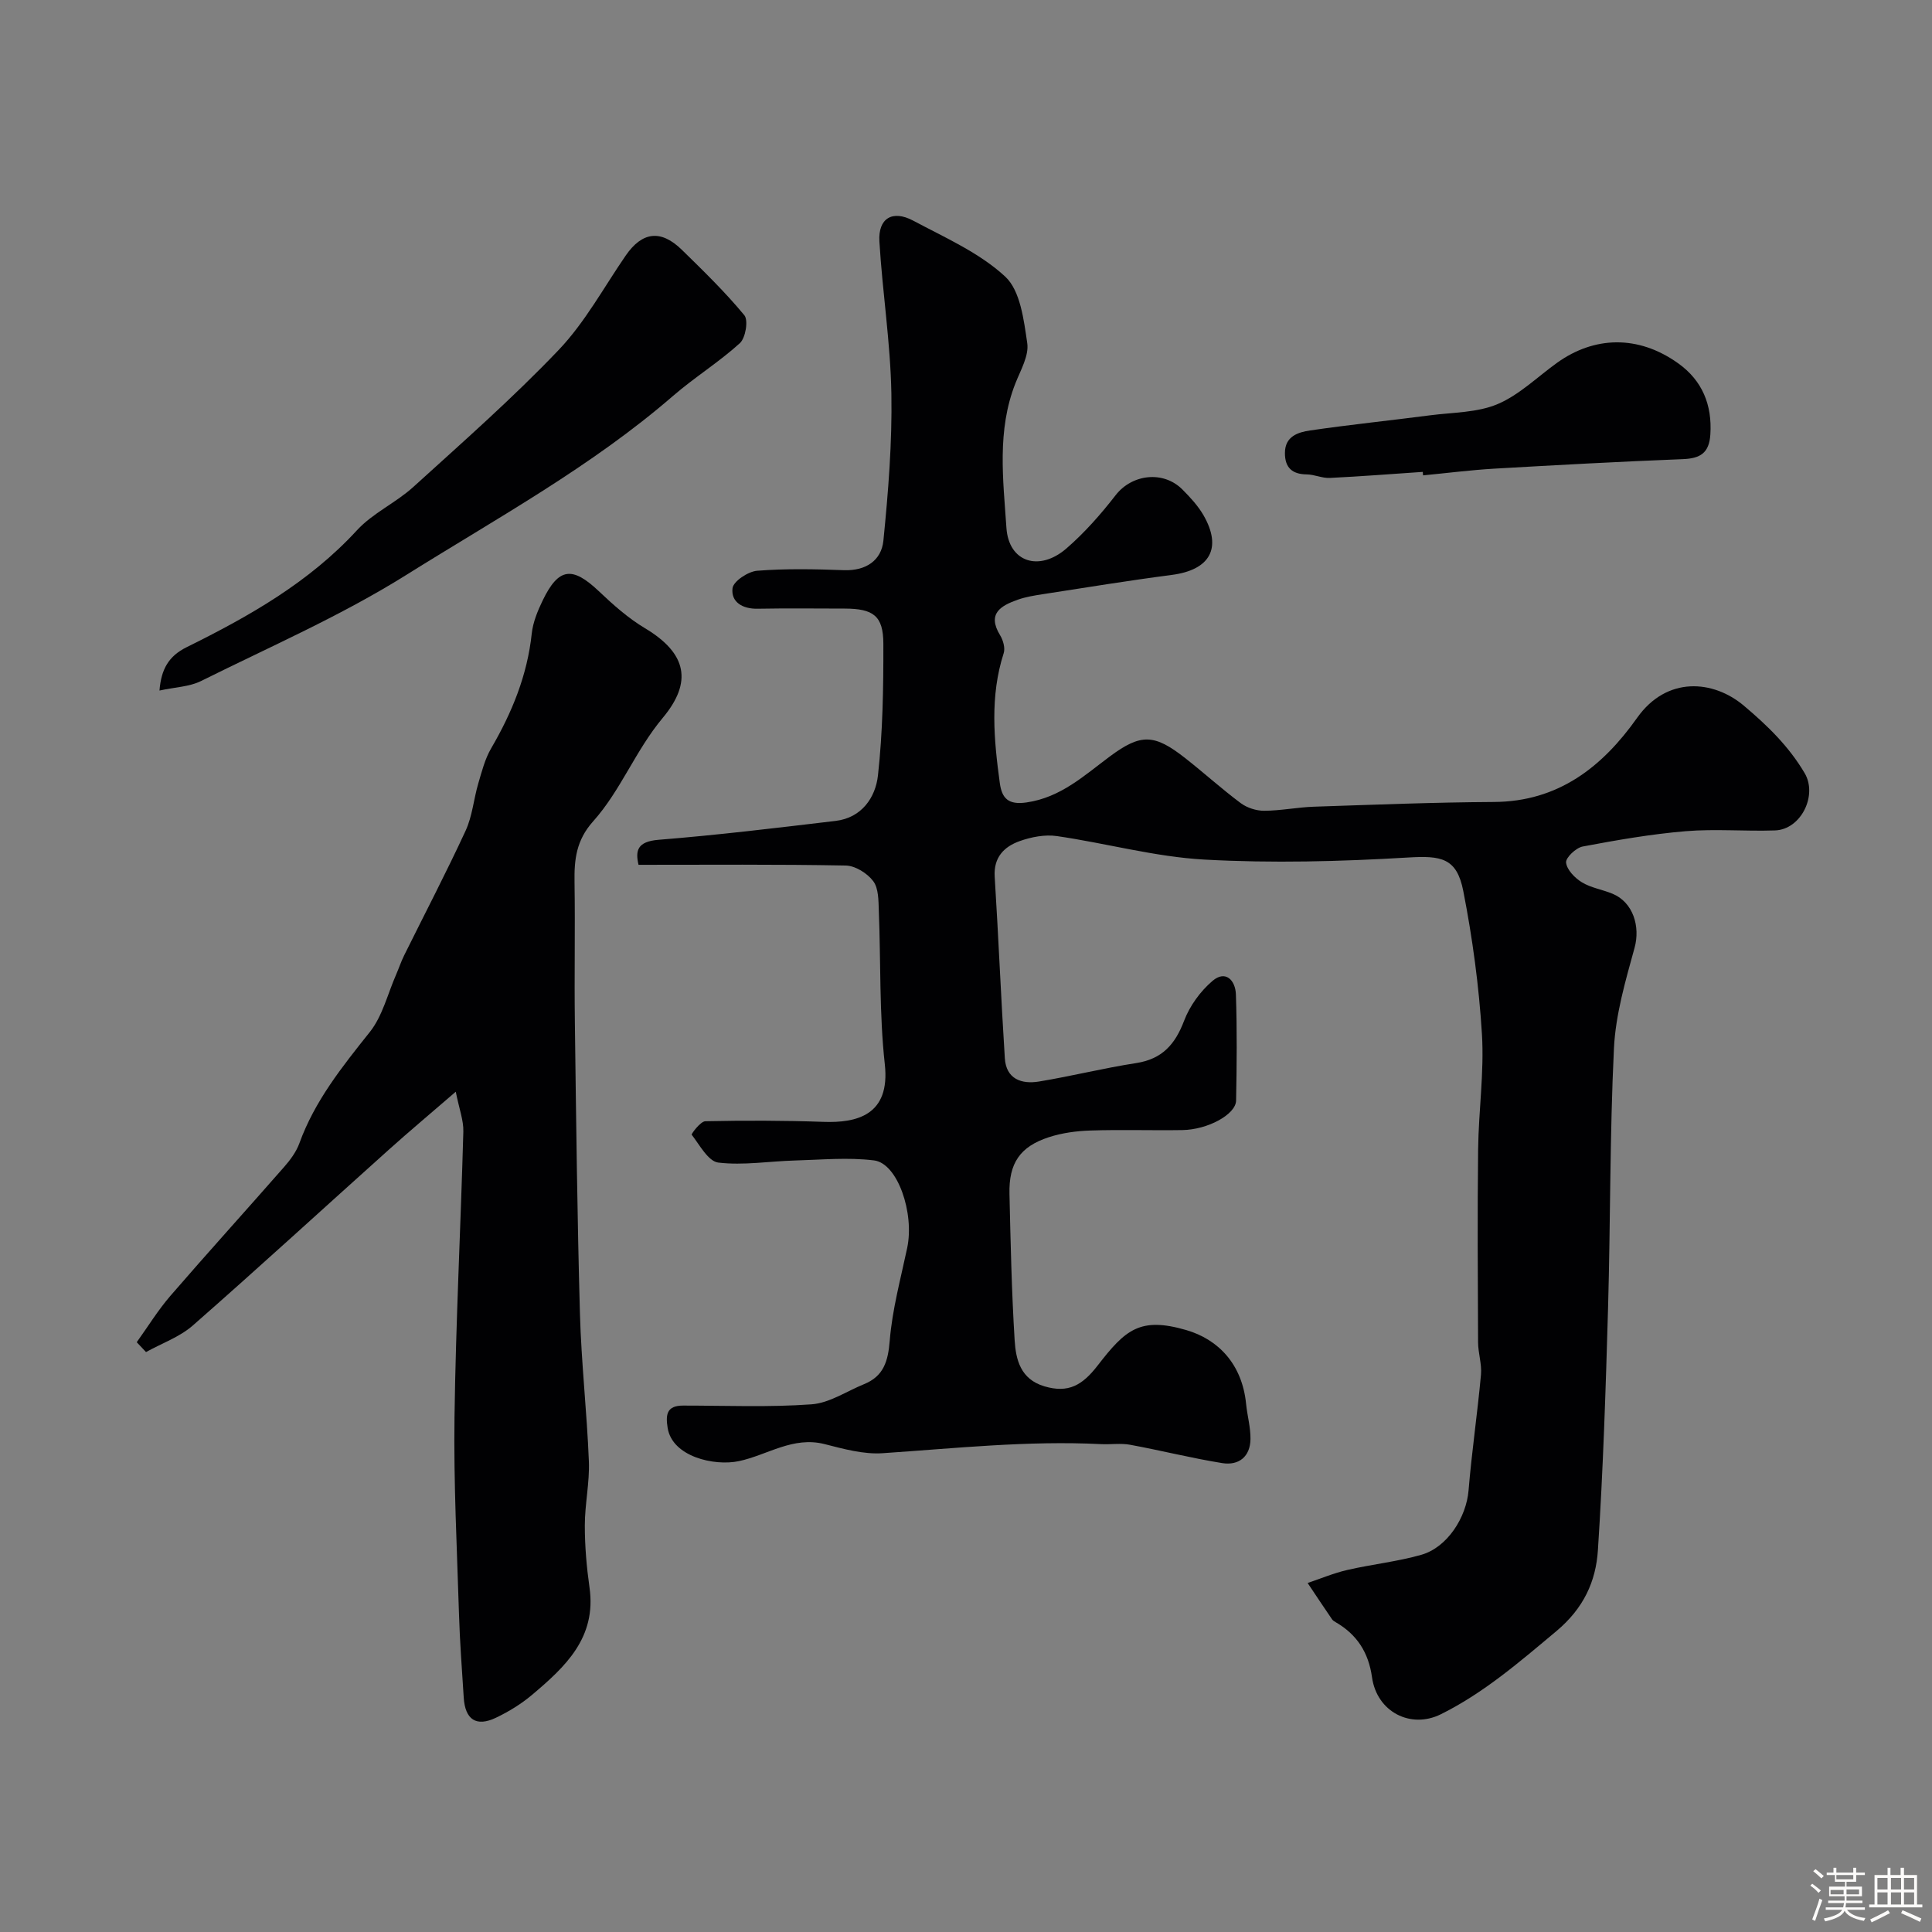
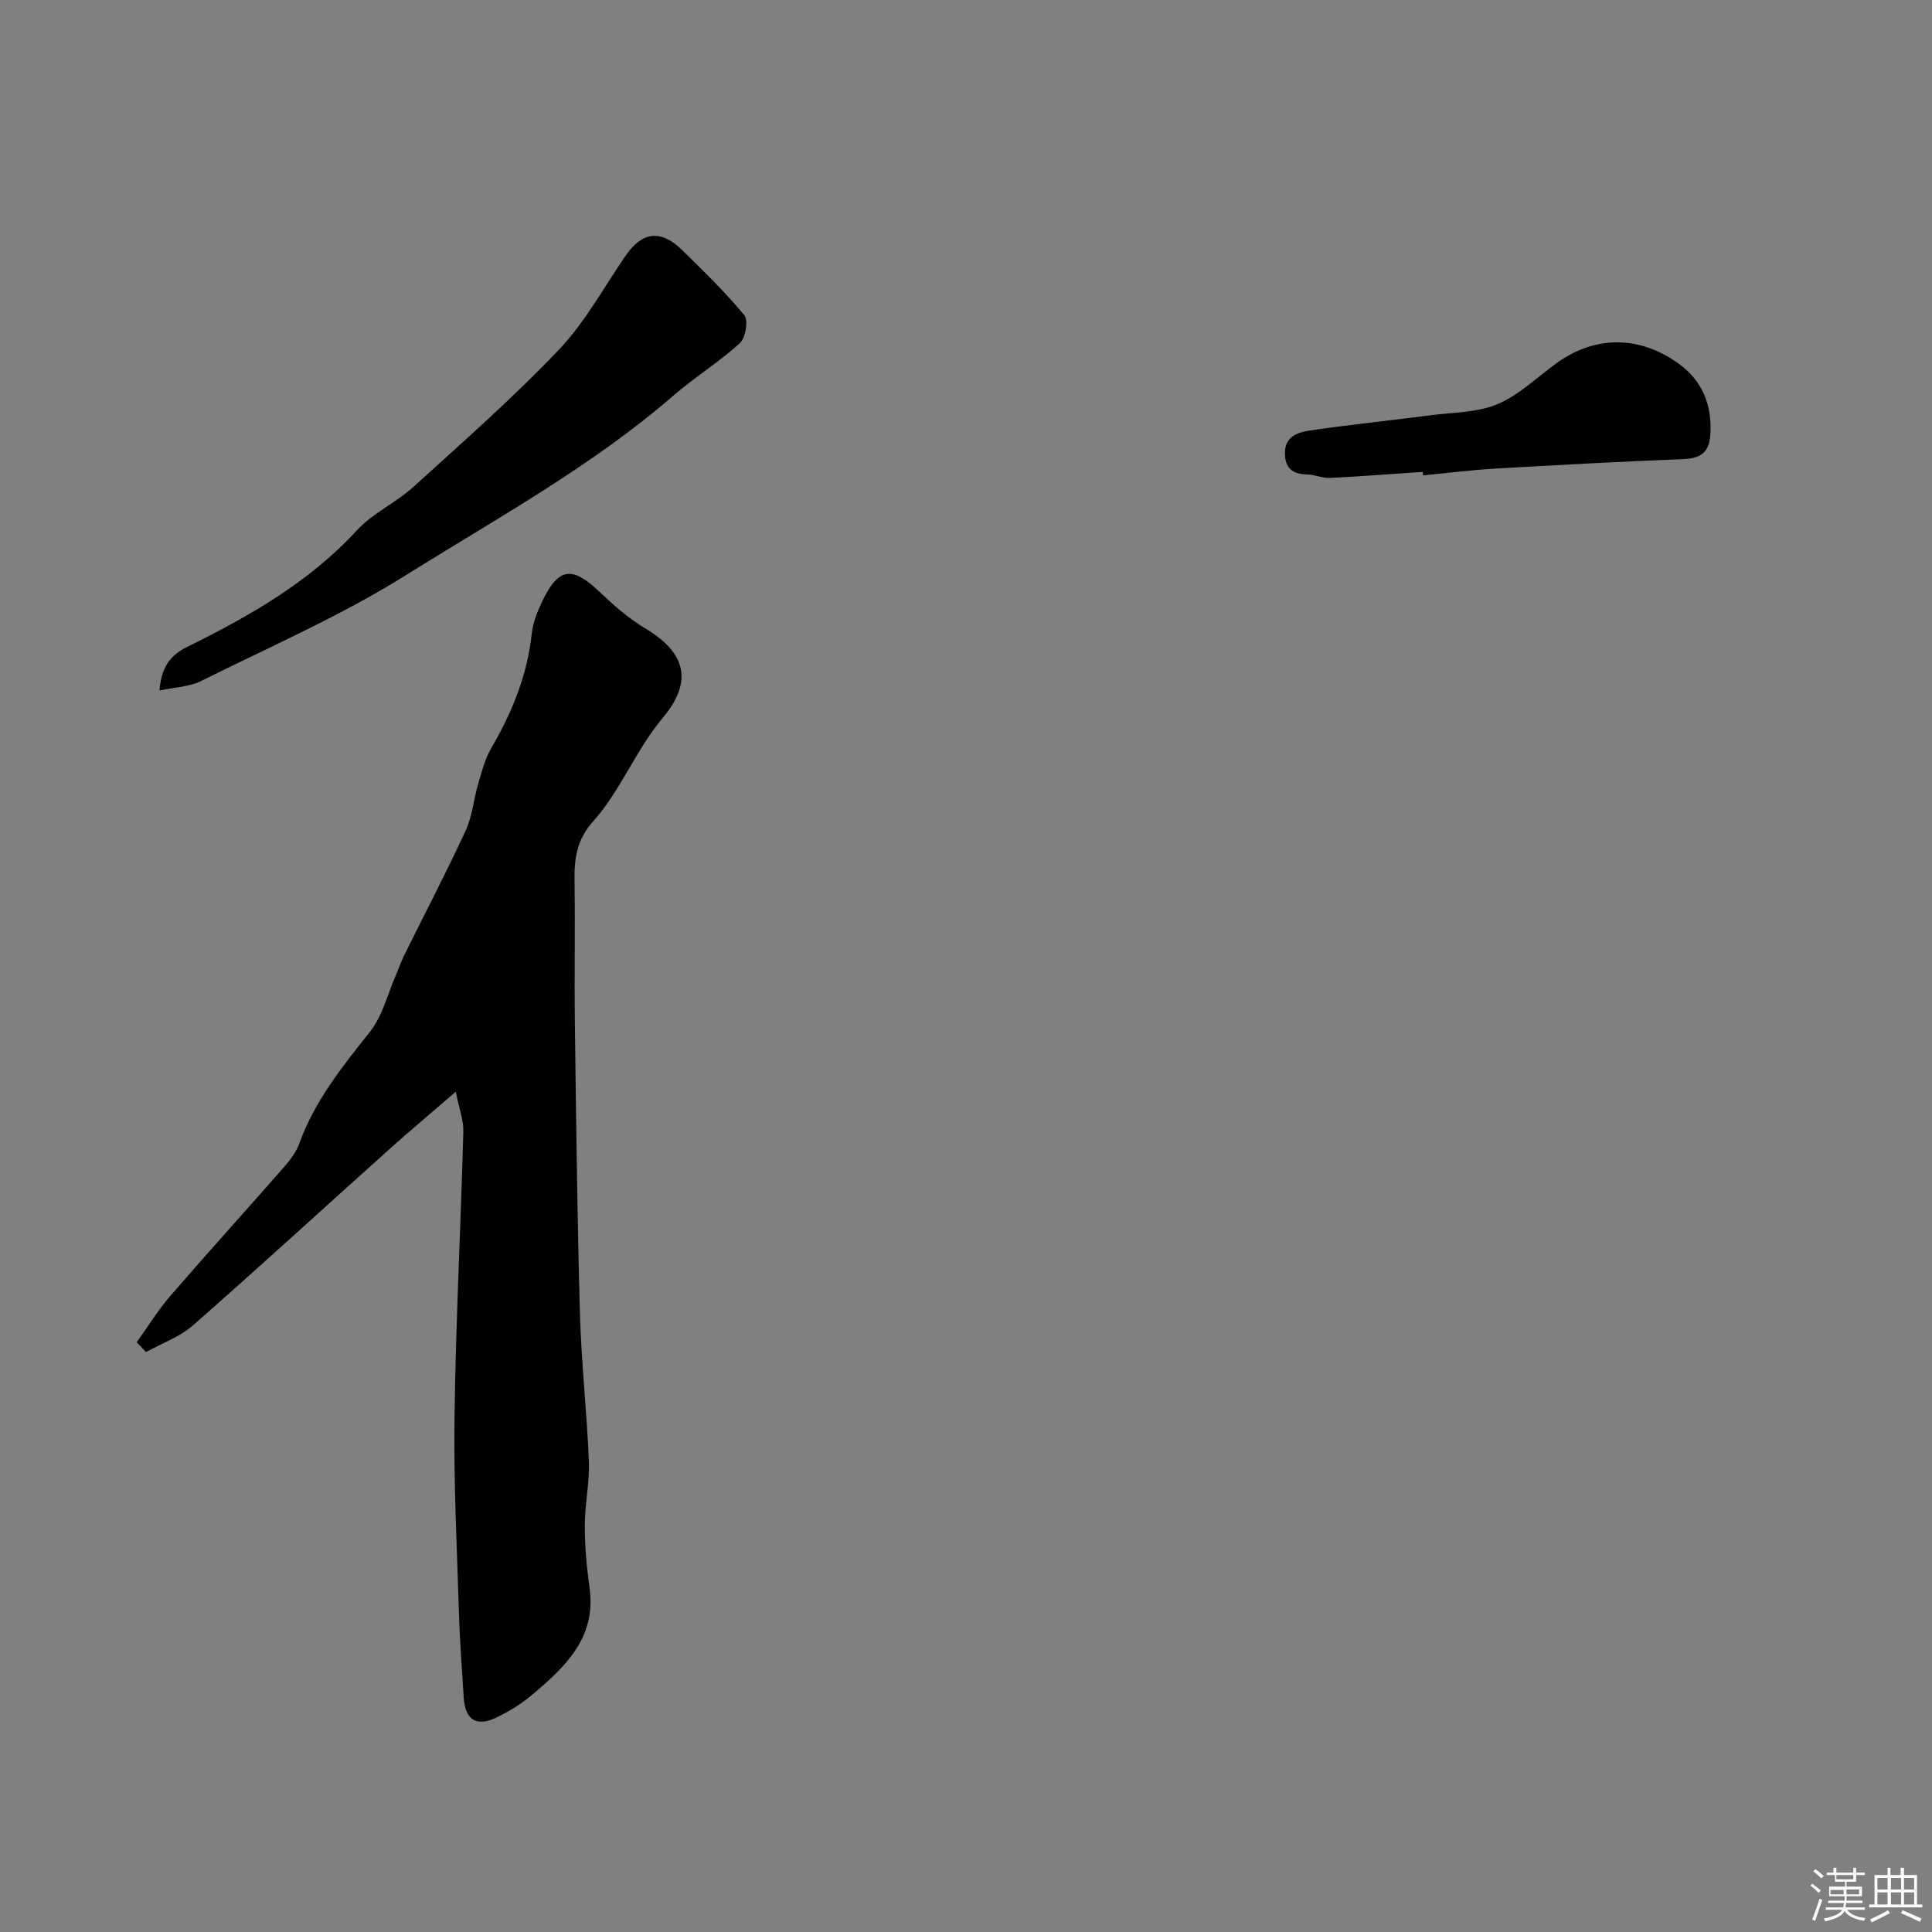
<svg xmlns="http://www.w3.org/2000/svg" enable-background="new 0 0 400 400" viewBox="0 0 400 400">
  <rect x="0" y="0" width="400" height="400" fill="#808080" stroke="none" />
  <path d="m374.8 390.4.4-.4c.7.5 1.3 1 1.8 1.4l-.5.5c-.5-.6-1.1-1.1-1.7-1.5zm1 7.3-.6-.3c.5-1.4 1.1-2.8 1.5-4.3.2.1.4.2.6.3-.5 1.3-1 2.8-1.5 4.3zm-.4-10.3.5-.4c.4.3 1 .8 1.7 1.4l-.5.5c-.5-.5-1.1-1-1.7-1.5zm2.5.3h1.7v-1h.6v1h3.5v-1h.6v1h1.8v.5h-1.8v1.4h-2v1h3.2v2h-3.2v.9h3.3v.5h-3.4c0 .3-.1.6-.1.9h4v.5h-3.7c.7.9 1.9 1.5 3.8 1.7-.1.2-.2.4-.3.6-2.1-.4-3.5-1.1-4-2.1-.4 1-1.8 1.7-4 2.2-.1-.2-.2-.4-.3-.6 2.1-.4 3.4-1 3.8-1.8h-3.4v-.5h3.6c.1-.3.1-.6.2-.9h-3.3v-.5h3.4c0-.3 0-.6 0-.9h-3.2v-2h3.3v-1h-2.1v-1.4h-1.7v-.5zm1.1 3.5v1h2.7c0-.3 0-.4 0-.4 0-.1 0-.2 0-.2 0-.1 0-.2 0-.3h-2.7zm1.2-3v.9h3.5v-.9zm4.7 3h-2.6v.6.4h2.6z" fill="#fcfbfa" />
  <path d="m393.6 386.7h.6v1.5h2.7v6.1h1.1v.6h-11v-.6h1.1v-6.1h2.7v-1.5h.6v1.5h2.1v-1.5zm-2.7 8.8.4.6c-1.2.6-2.5 1.3-3.8 1.9-.1-.2-.2-.4-.3-.6 1.2-.6 2.5-1.2 3.7-1.9zm-2.2-6.7v2.4h2.1v-2.4zm0 3v2.5h2.1v-2.5zm2.8-3v2.4h2.1v-2.4zm0 3v2.5h2.1v-2.5zm6 6.1c-1.4-.7-2.7-1.3-3.9-1.8l.3-.6c1.5.6 2.7 1.2 3.9 1.7zm-1.2-9.1h-2.1v2.4h2.1zm-2.1 3v2.5h2.1v-2.5z" fill="#fcfbfa" />
  <g fill="#010103">
-     <path d="m132.2 179.05c-.67-2.9-.31-4.82 4.16-5.18 12.24-.98 24.44-2.46 36.64-3.91 5.4-.64 8.26-4.84 8.77-9.4 1-9.02 1.14-18.17 1.12-27.27-.01-5.8-2.07-7.28-8.04-7.29-6-.01-12-.08-18 .03-3.12.06-5.53-1.38-5.19-4.24.17-1.44 3.22-3.47 5.09-3.62 5.96-.47 11.99-.34 17.98-.12 4.57.16 7.76-2.03 8.17-6.13 1.01-10.12 1.83-20.32 1.65-30.47-.19-10.49-1.85-20.95-2.48-31.45-.29-4.81 2.7-6.61 7.01-4.31 6.58 3.51 13.7 6.63 19.04 11.58 3.14 2.91 3.85 8.97 4.56 13.77.38 2.59-1.37 5.59-2.44 8.3-3.87 9.78-2.54 19.99-1.87 29.94.48 7.17 6.82 9.11 12.4 4.29 3.78-3.27 7.15-7.1 10.22-11.06 3.37-4.33 9.86-5.16 13.84-1.14 1.61 1.62 3.22 3.36 4.35 5.32 3.9 6.81 1.32 11.31-6.57 12.34-8.9 1.16-17.77 2.61-26.64 3.98-1.77.27-3.57.56-5.25 1.15-3.49 1.24-6.42 2.86-3.65 7.38.63 1.03 1.08 2.65.73 3.71-2.87 8.9-2.03 17.88-.8 26.87.43 3.16 1.75 4.56 5.51 4.02 7.11-1.02 11.96-5.58 17.29-9.54 6.4-4.75 9.18-4.68 15.61.38 3.87 3.04 7.53 6.36 11.47 9.3 1.31.97 3.22 1.59 4.85 1.58 3.42-.01 6.84-.72 10.27-.84 12.43-.41 24.87-.91 37.3-.98 13.36-.07 22.48-7.29 29.64-17.41 6.19-8.74 15.82-7.82 22.09-2.54 4.97 4.19 9.32 8.43 12.6 13.97 2.72 4.59-.74 11.69-6.14 11.87-6.16.21-12.36-.35-18.49.16-7.15.6-14.26 1.84-21.31 3.17-1.4.26-3.56 2.31-3.45 3.33.16 1.49 1.81 3.19 3.27 4.08 1.9 1.16 4.27 1.5 6.37 2.38 4.26 1.78 5.75 6.8 4.54 11.18-1.88 6.83-3.93 13.82-4.27 20.82-.87 17.91-.71 35.86-1.22 53.79-.48 16.71-1.01 33.42-2.1 50.1-.42 6.48-2.95 12.04-8.61 16.78-7.6 6.35-14.98 12.76-23.89 17.19-6.26 3.11-13.26-.47-14.27-7.65-.72-5.14-3.11-8.85-7.52-11.4-.28-.16-.6-.36-.77-.62-1.7-2.49-3.37-5-5.04-7.5 2.74-.92 5.43-2.06 8.24-2.7 5.06-1.17 10.29-1.71 15.28-3.13 5.41-1.53 9.34-7.76 9.8-13.34.66-8 1.84-15.95 2.57-23.95.2-2.2-.59-4.47-.6-6.71-.06-13.33-.15-26.67.01-40 .1-7.94 1.27-15.91.79-23.79-.61-9.93-1.95-19.87-3.86-29.63-1.35-6.92-4.61-7.36-11.47-6.95-13.99.83-28.09 1.2-42.08.43-10.26-.56-20.38-3.39-30.61-4.87-2.48-.36-5.3.19-7.71 1.05-3.21 1.15-5.4 3.36-5.15 7.36.79 12.53 1.3 25.07 2.1 37.59.27 4.31 3.46 5.41 7.06 4.82 6.74-1.11 13.39-2.78 20.13-3.82 5.37-.83 8.06-3.85 9.92-8.75 1.17-3.09 3.37-6.12 5.88-8.26 2.74-2.34 4.75-.09 4.85 2.78.25 7.32.18 14.66.04 21.99-.06 2.88-5.88 6.03-11.11 6.11-6.33.1-12.67-.12-19 .09-2.91.09-5.91.49-8.67 1.39-5.96 1.94-8.29 5.39-8.14 11.73.23 10.1.45 20.21 1.07 30.3.25 4.03 1.22 8.07 6.15 9.54 4.98 1.48 7.88-.22 11.05-4.32 5.74-7.43 8.76-10.1 18.31-7.33 6.72 1.95 11.6 7.13 12.41 15.28.24 2.44.94 4.86.91 7.29-.05 3.65-2.42 5.53-5.85 4.98-6.4-1.03-12.71-2.63-19.09-3.8-1.96-.36-4.04-.02-6.05-.13-15.12-.76-30.12.87-45.16 1.88-3.95.27-8.09-.88-12.01-1.88-6.57-1.68-11.86 2.27-17.75 3.52-5.15 1.09-13.81-.94-14.76-6.87-.45-2.77-.19-4.63 3.19-4.63 8.87 0 17.78.38 26.61-.26 3.7-.27 7.24-2.7 10.85-4.17 4.07-1.65 4.98-4.72 5.33-9 .52-6.45 2.26-12.81 3.61-19.19 1.53-7.2-1.95-17.53-6.86-18.14-5.39-.67-10.95-.13-16.43.02-5.28.15-10.63 1.05-15.81.43-2.08-.25-3.85-3.62-5.51-5.77-.12-.15 1.81-2.76 2.82-2.79 8.15-.17 16.32-.16 24.47.13 6.81.24 13.87-1.32 12.69-11.93-1.16-10.51-.82-21.18-1.24-31.78-.08-2.1-.03-4.63-1.16-6.13-1.22-1.63-3.71-3.19-5.68-3.23-14.2-.27-28.43-.15-42.91-.15z" />
    <path d="m94.36 226.03c-5.45 4.71-9.73 8.29-13.88 12.02-13.52 12.12-26.9 24.4-40.55 36.37-2.74 2.4-6.44 3.7-9.7 5.51-.64-.68-1.28-1.36-1.92-2.04 2.3-3.2 4.38-6.6 6.95-9.58 7.76-8.98 15.74-17.77 23.56-26.7 1.27-1.45 2.51-3.11 3.16-4.9 3.18-8.79 8.87-15.87 14.6-23.06 2.62-3.3 3.67-7.85 5.42-11.84.58-1.34 1.04-2.73 1.69-4.04 4.25-8.59 8.69-17.08 12.71-25.78 1.4-3.03 1.67-6.56 2.63-9.81.73-2.47 1.38-5.06 2.66-7.25 4.32-7.4 7.48-15.13 8.4-23.74.25-2.36 1.23-4.73 2.28-6.9 3.29-6.79 6.12-7.09 11.61-1.89 2.96 2.81 6.08 5.59 9.56 7.67 8.75 5.23 9.82 11.2 3.68 18.55-5.67 6.78-8.69 15.03-14.41 21.42-3.52 3.93-3.94 7.93-3.86 12.63.15 9.66-.06 19.33.07 28.99.26 20.1.49 40.2 1.05 60.29.28 10.21 1.45 20.4 1.85 30.61.17 4.41-.84 8.86-.84 13.3 0 4.27.37 8.57.97 12.8 1.49 10.42-5.04 16.46-11.93 22.27-2.22 1.87-4.79 3.44-7.42 4.7-4.09 1.96-6.4.41-6.69-4.16-.36-5.77-.81-11.53-.98-17.3-.42-13.6-1.12-27.2-.93-40.79.27-19.7 1.29-39.4 1.83-59.1.06-2.32-.85-4.65-1.57-8.25z" />
    <path d="m33.02 142.97c.35-4.43 1.9-7.13 5.61-8.97 12.9-6.38 25.34-13.4 35.29-24.23 3.26-3.54 8.02-5.66 11.63-8.93 10.22-9.28 20.62-18.42 30.13-28.4 5.45-5.72 9.33-12.94 13.86-19.52 3.4-4.94 7.26-5.47 11.63-1.2 4.47 4.37 8.97 8.75 12.94 13.55.86 1.04.25 4.71-.93 5.78-4.35 3.95-9.42 7.09-13.86 10.94-16.89 14.62-36.46 25.31-55.23 37.06-13.48 8.44-28.22 14.86-42.51 21.97-2.38 1.17-5.29 1.24-8.56 1.95z" />
    <path d="m294.57 97.7c-6.41.43-12.82.94-19.24 1.25-1.58.08-3.18-.71-4.78-.73-3.04-.03-4.53-1.42-4.52-4.43 0-3.48 2.75-4.31 5.23-4.67 8.27-1.21 16.58-2.06 24.87-3.14 4.69-.61 9.72-.53 13.94-2.32 4.53-1.92 8.28-5.68 12.39-8.61 7.56-5.38 16.65-5.81 25.03.2 4.92 3.53 7.02 8.54 6.62 14.71-.25 3.85-2.09 4.96-5.71 5.1-13.02.51-26.03 1.22-39.03 1.97-4.92.29-9.83.92-14.74 1.39-.02-.23-.04-.48-.06-.72z" />
  </g>
</svg>